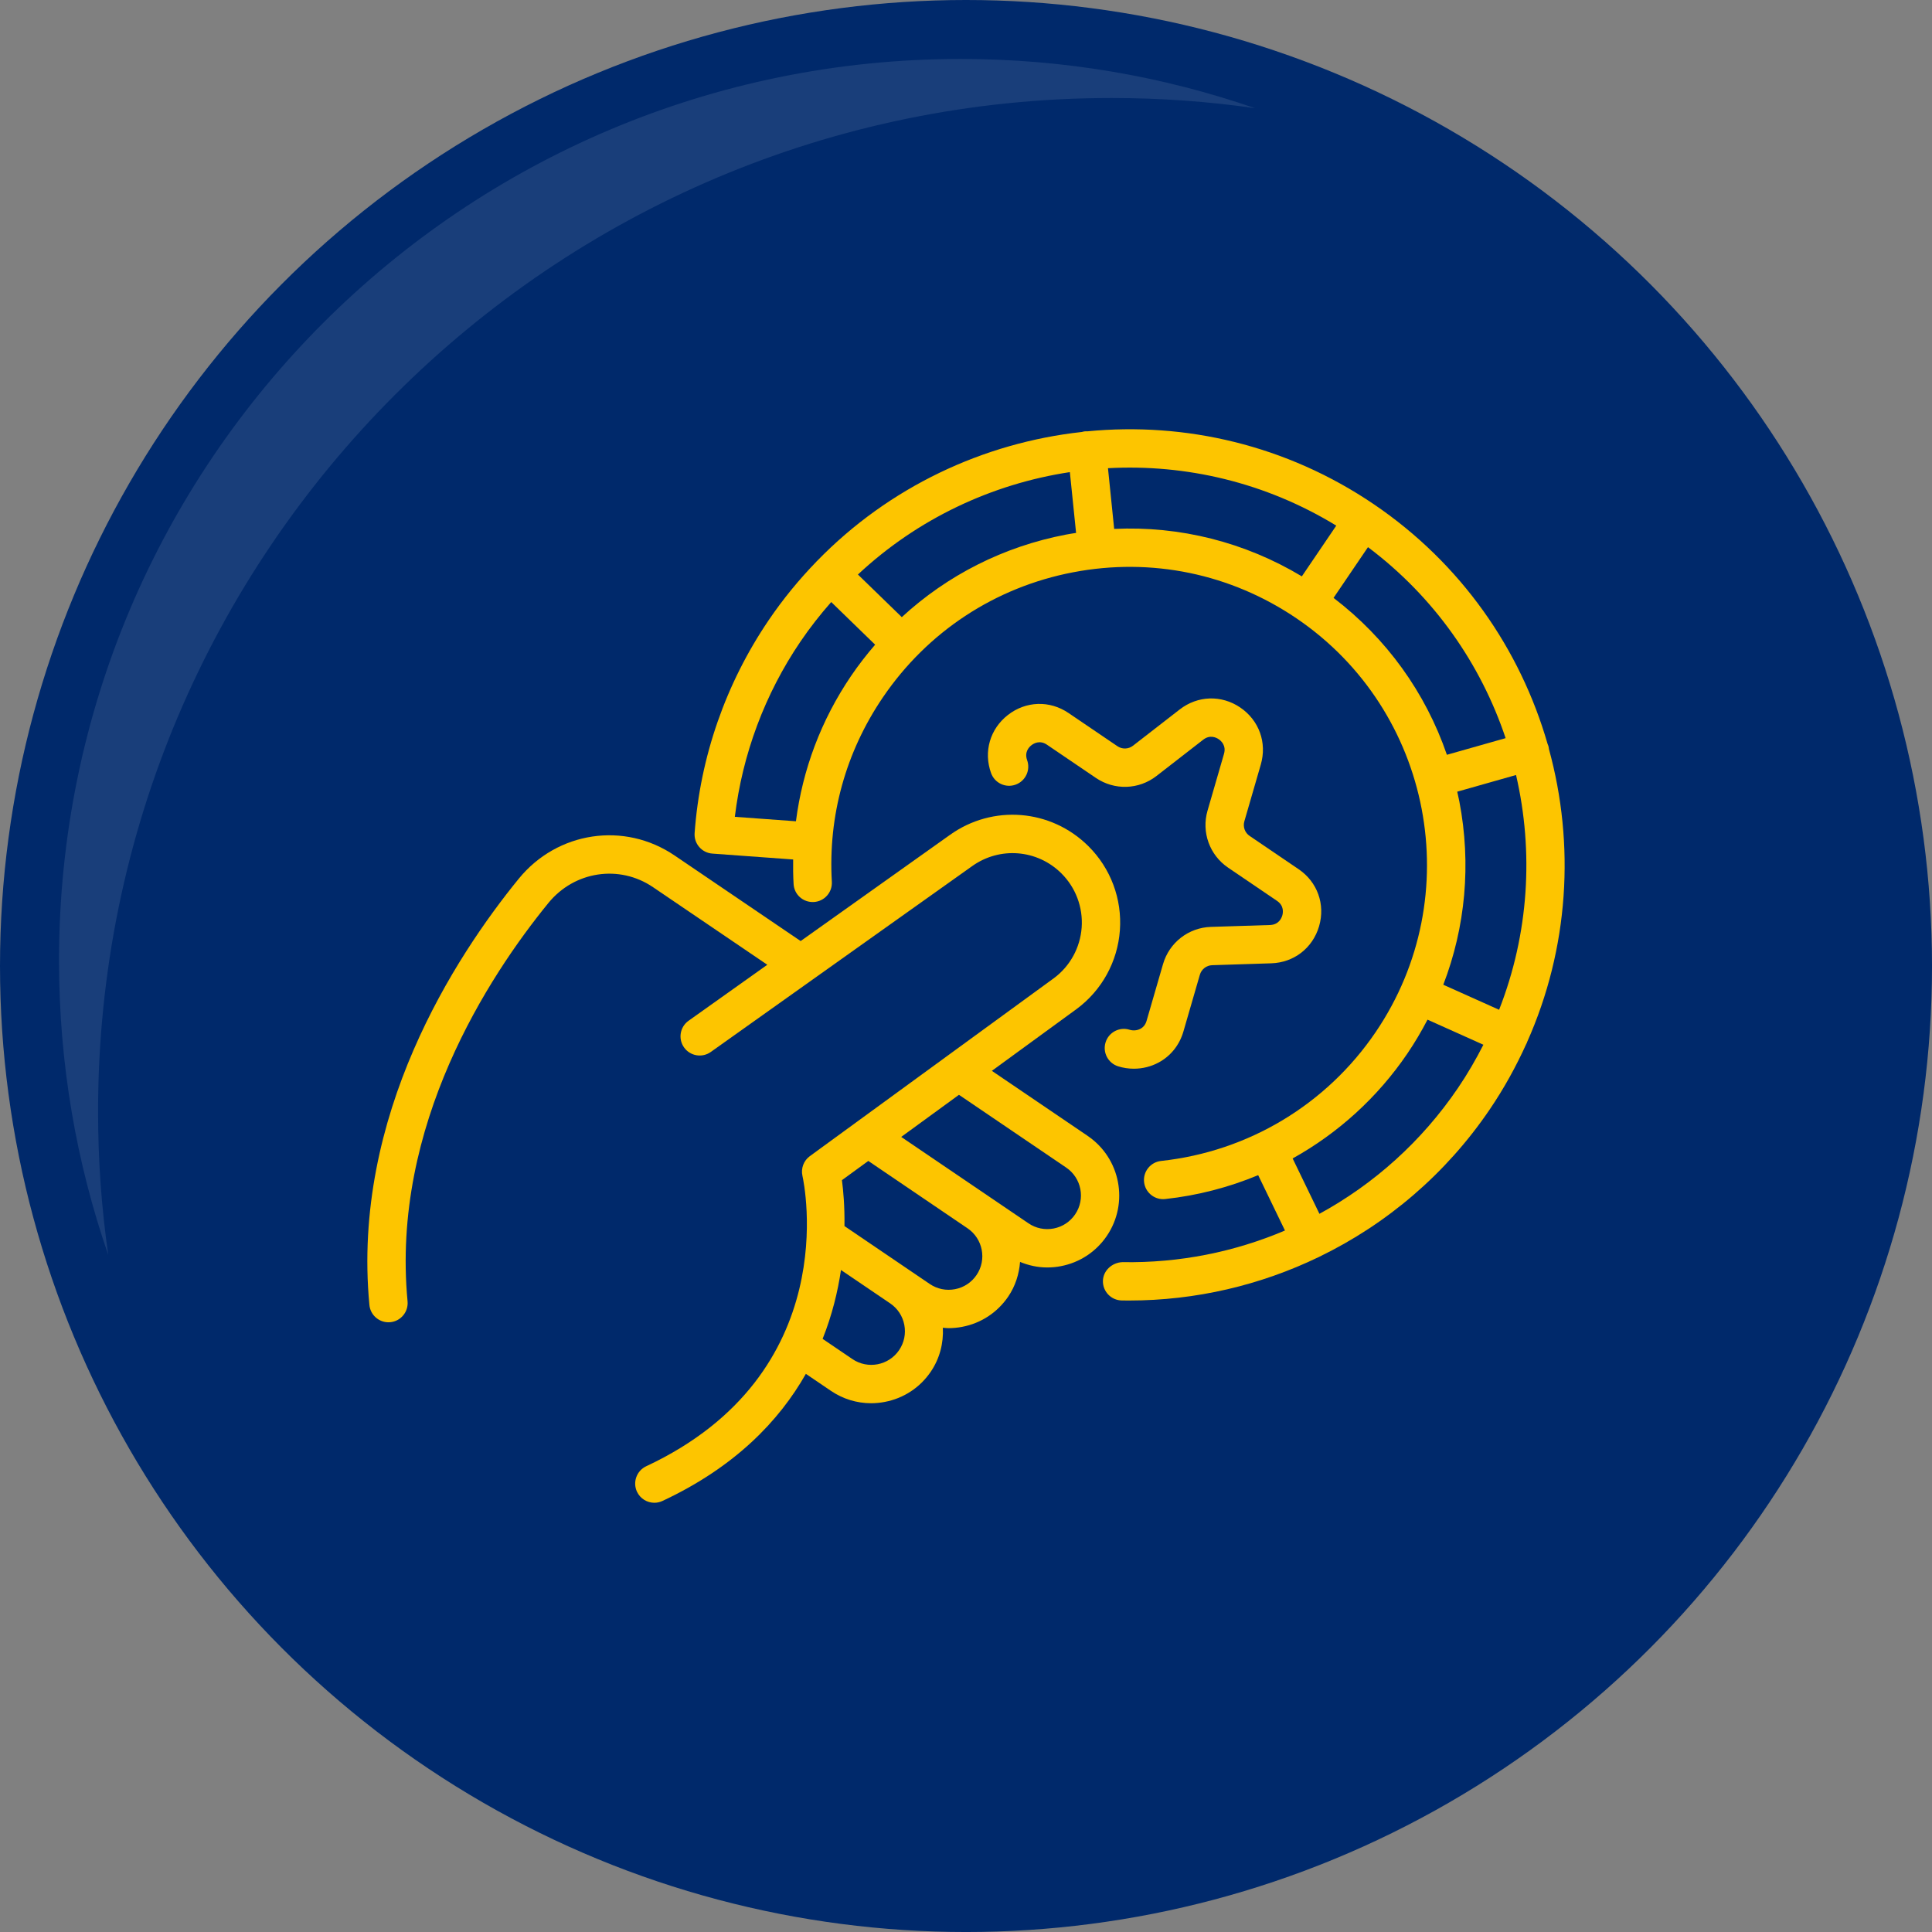
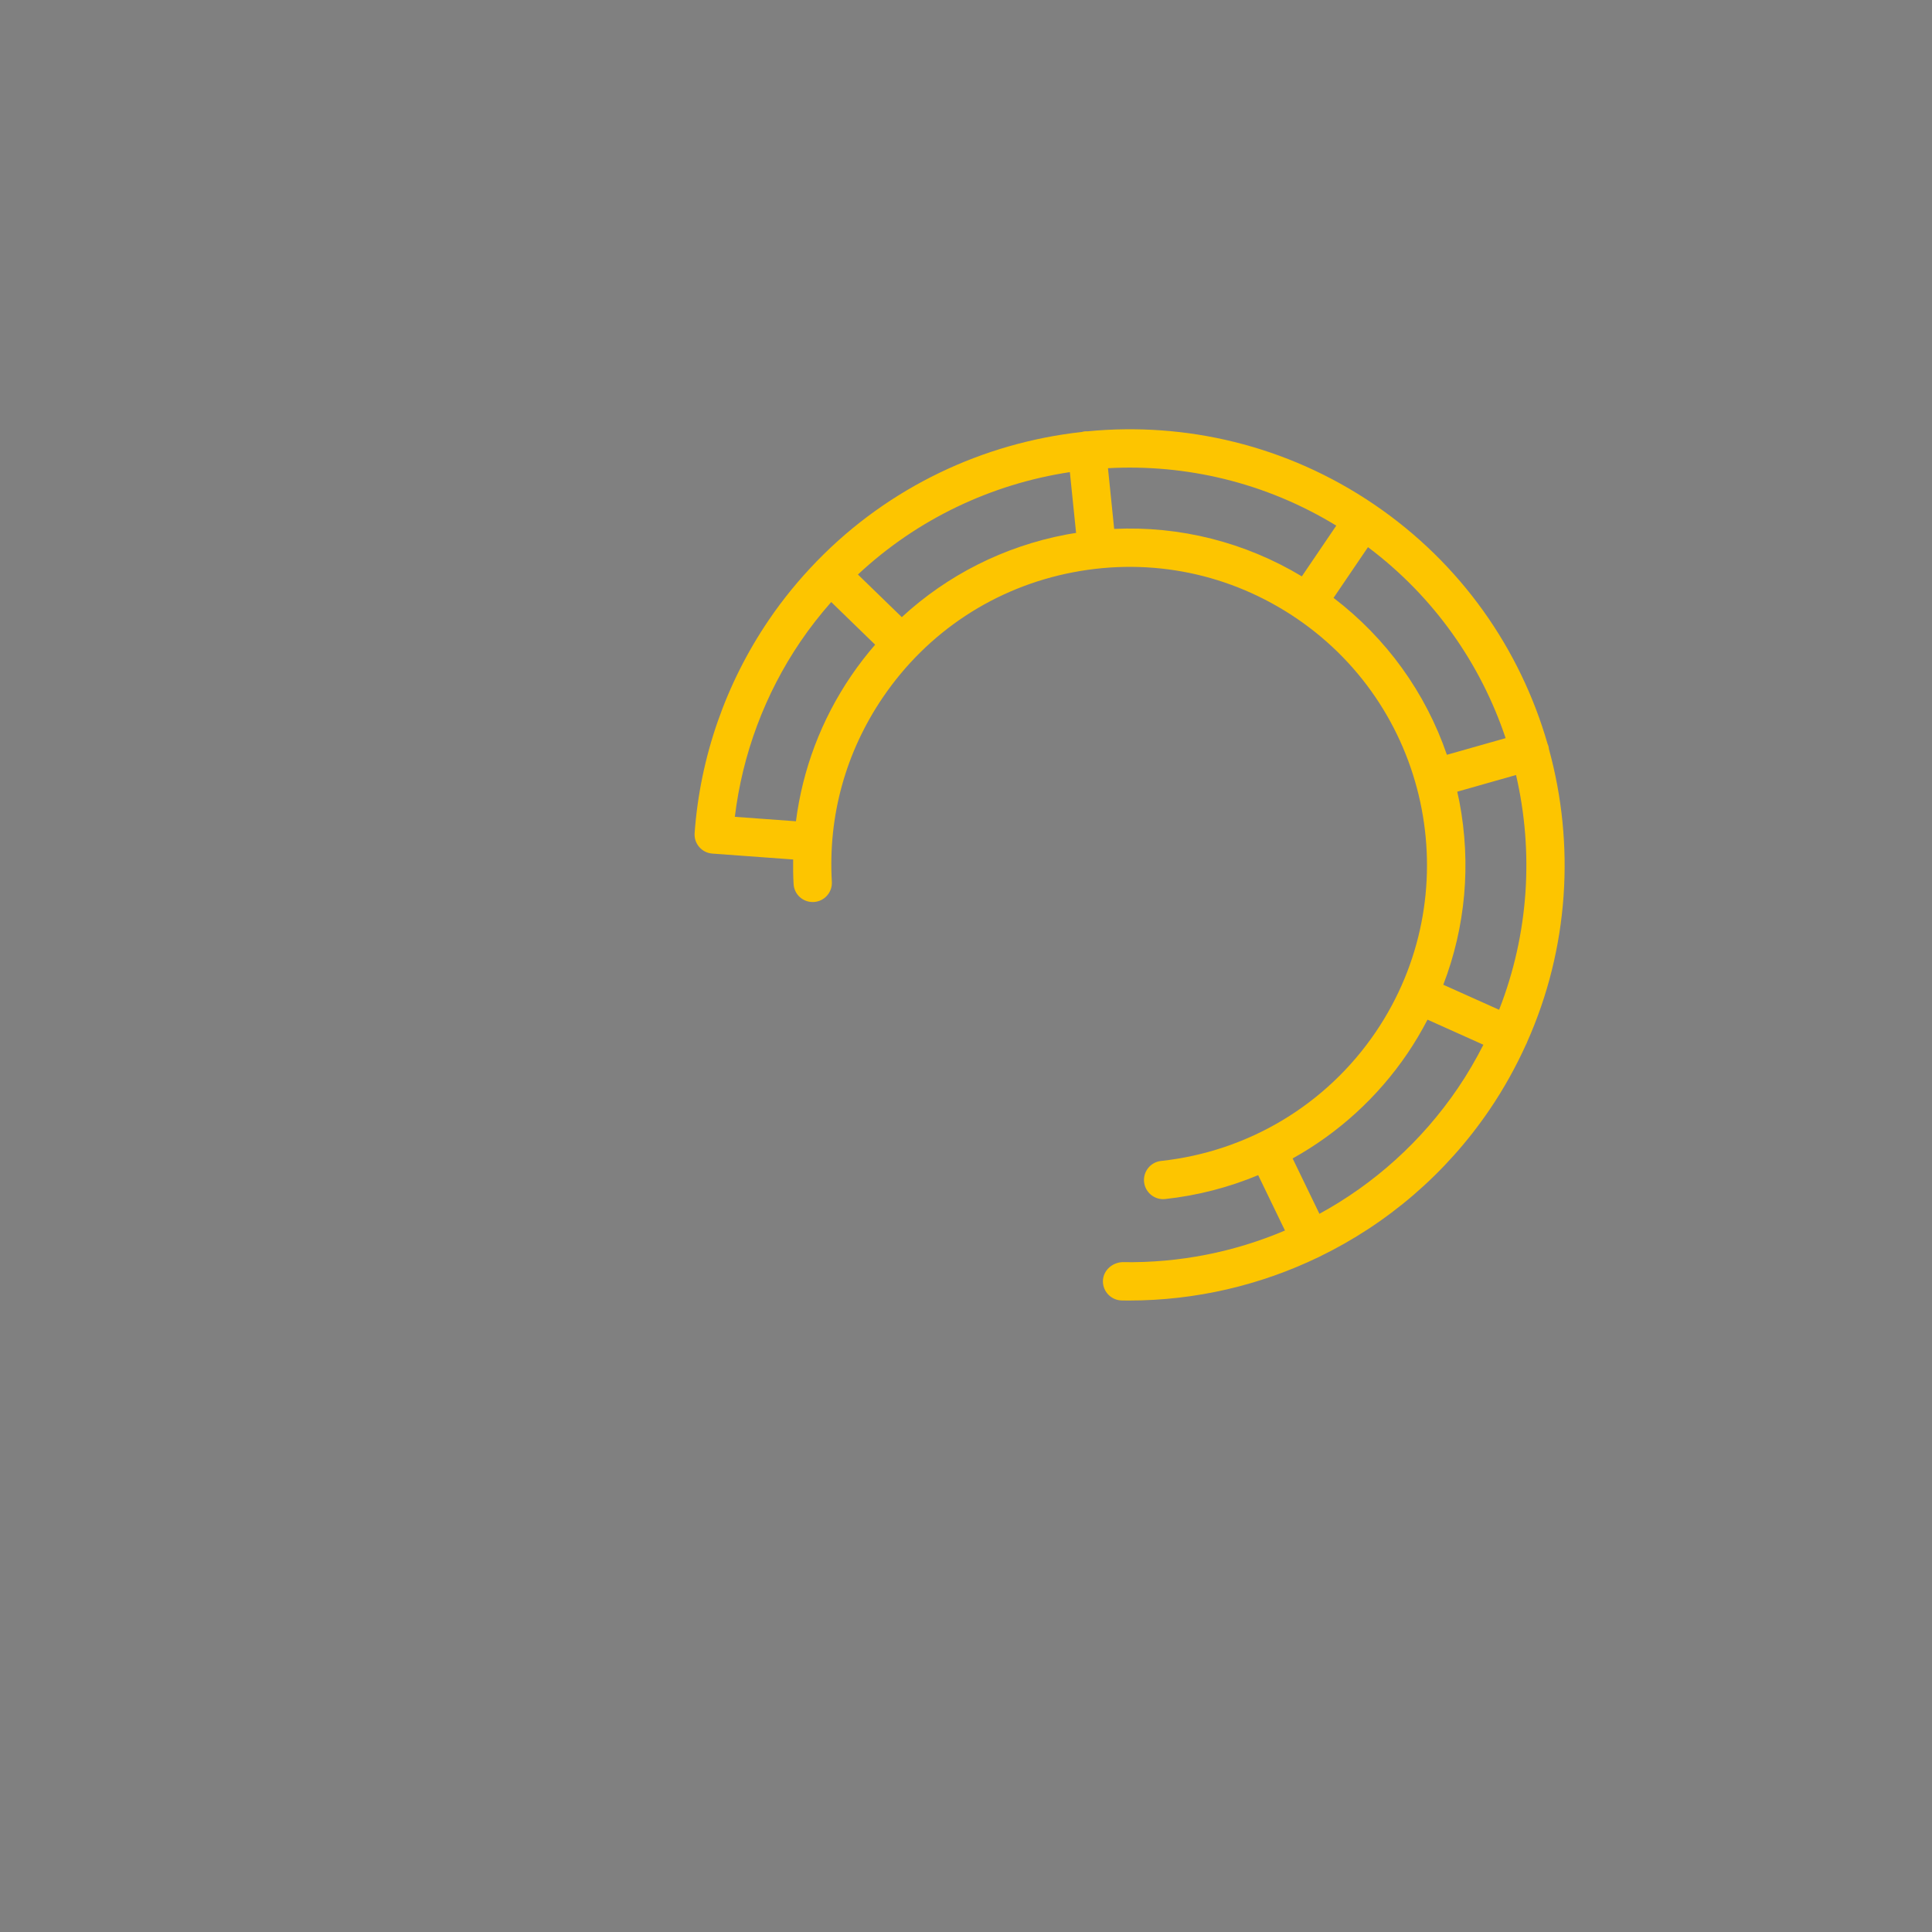
<svg xmlns="http://www.w3.org/2000/svg" id="Layer_2" data-name="Layer 2" viewBox="0 0 150.331 150.331">
  <rect x="0" y="0" width="150.331" height="150.331" fill="#808080" stroke="none" />
  <defs>
    <style>
      .cls-1 {
        fill: #fdc500;
      }

      .cls-1, .cls-2, .cls-3 {
        stroke-width: 0px;
      }

      .cls-2 {
        fill: #00296b;
      }

      .cls-3 {
        fill: #fff;
        opacity: .1;
      }
    </style>
  </defs>
  <g id="Layer_1-2" data-name="Layer 1">
    <g>
-       <circle class="cls-2" cx="75.166" cy="75.166" r="75.166" />
-       <path class="cls-3" d="M97.657,8.419c-3.647-.525-7.376-.793-11.167-.793-43.555,0-78.859,35.314-78.859,78.869,0,3.791.268,7.51.793,11.157-2.483-7.18-3.832-14.886-3.832-22.911,0-38.744,31.41-70.154,70.154-70.154,8.025,0,15.731,1.35,22.911,3.832Z" />
+       <path class="cls-3" d="M97.657,8.419Z" />
      <g>
-         <path class="cls-1" d="M84.638,88.388l-7.461-5.065,6.598-4.812c1.963-1.455,3.189-3.687,3.365-6.125.177-2.436-.716-4.822-2.449-6.544-2.917-2.901-7.457-3.263-10.79-.867l-11.601,8.249-9.81-6.659c-3.909-2.653-9.122-1.874-12.126,1.811-4.939,6.06-13.017,18.428-11.62,33.164.073.77.724,1.349,1.484,1.349.046,0,.093-.003.141-.007.819-.078,1.421-.806,1.344-1.625-1.298-13.676,6.309-25.291,10.96-30.996,2.021-2.479,5.521-3.009,8.141-1.228l8.892,6.036-6.127,4.357c-.671.477-.828,1.407-.351,2.078.479.671,1.409.828,2.079.351l20.326-14.453c2.152-1.545,5.077-1.312,6.955.555,1.116,1.109,1.691,2.646,1.578,4.215-.114,1.569-.905,3.009-2.159,3.939l-18.992,13.85c-.48.349-.705.952-.576,1.532.14.625,3.244,15.395-12.156,22.597-.745.349-1.066,1.237-.719,1.983.254.54.791.859,1.353.859.211,0,.426-.046.63-.141,5.635-2.635,9.078-6.224,11.158-9.891l1.944,1.319c.938.637,2.022.968,3.133.968.353,0,.708-.034,1.063-.102,1.469-.279,2.741-1.116,3.581-2.353.692-1.02,1-2.211.939-3.42.146.012.292.033.439.033.354,0,.71-.034,1.065-.102,1.469-.279,2.74-1.116,3.582-2.354.563-.831.848-1.762.921-2.698.67.276,1.381.432,2.108.432.353,0,.708-.032,1.063-.1,1.469-.281,2.741-1.118,3.581-2.355,1.733-2.554,1.067-6.043-1.487-7.778ZM69.961,105.055c-.809,1.194-2.443,1.506-3.636.695l-2.316-1.572c.741-1.861,1.182-3.685,1.428-5.359l3.833,2.601c.577.394.965.986,1.096,1.671.131.687-.012,1.384-.405,1.963ZM75.985,99.212c-.394.579-.988.971-1.675,1.101-.687.133-1.383-.012-1.963-.404l-1.405-.954s-.001-.001-.002-.002c0,0-.001,0-.002-.001l-5.229-3.55c.022-1.527-.091-2.772-.197-3.572l2.052-1.496,7.724,5.243s0,0,0,0c1.194.811,1.508,2.442.697,3.636ZM83.659,94.49c-.394.579-.987.969-1.673,1.101-.685.131-1.385-.012-1.962-.406l-3.06-2.077h0s-6.84-4.643-6.84-4.643l4.494-3.277,8.346,5.664c1.194.811,1.506,2.443.695,3.637Z" />
        <path class="cls-1" d="M118.82,81.097c3.267-7.316,3.745-15.391,1.703-22.816-.009-.079-.02-.159-.042-.239-.017-.057-.042-.109-.064-.163-2.117-7.345-6.707-14.02-13.51-18.638-6.801-4.617-14.695-6.42-22.299-5.679-.062-.001-.123-.006-.185,0-.083.009-.163.028-.241.05-7.668.844-15.009,4.281-20.605,10.037-.008.008-.019.01-.026.018-.008.008-.01.018-.017.026-1.345,1.388-2.594,2.902-3.716,4.555-3.35,4.932-5.343,10.664-5.769,16.576-.06.821.559,1.535,1.38,1.595,0,0,.002,0,.003,0,0,0,0,0,0,0l6.284.458c-.009.633-.003,1.269.034,1.907.046.821.736,1.445,1.574,1.402.821-.048,1.45-.751,1.402-1.574-.296-5.123,1.075-10.081,3.965-14.34,3.478-5.121,8.74-8.584,14.821-9.745,6.081-1.162,12.25.111,17.372,3.588,10.574,7.178,13.335,21.619,6.159,32.192-3.828,5.64-9.914,9.294-16.699,10.027-.818.089-1.411.825-1.322,1.642.083.763.729,1.331,1.48,1.331.055,0,.107-.003.162-.009,2.52-.272,4.95-.909,7.236-1.858l2.084,4.307c-3.923,1.668-8.212,2.537-12.65,2.461-.784.029-1.501.644-1.515,1.467-.013.823.644,1.501,1.467,1.515.187.003.373.005.559.005,5.206,0,10.232-1.193,14.766-3.382.008-.004.017-.005.025-.009.01-.005.018-.012.027-.017,5.26-2.551,9.852-6.449,13.251-11.456,1.118-1.647,2.062-3.362,2.854-5.117.008-.016.021-.027.028-.043.011-.024.015-.049.024-.074ZM113.556,62.375c-.05-.26-.11-.516-.167-.773l4.576-1.298c1.386,5.982.999,12.358-1.318,18.268l-4.343-1.948c1.729-4.499,2.181-9.398,1.252-14.249ZM61.933,63.904l-4.755-.346c.589-4.863,2.332-9.55,5.105-13.634.741-1.092,1.546-2.113,2.396-3.079l3.417,3.319c-.665.77-1.294,1.578-1.874,2.433-2.333,3.437-3.771,7.282-4.289,11.307ZM82.95,41.597c-4.851.927-9.237,3.157-12.78,6.423l-3.414-3.316c4.637-4.336,10.42-7.048,16.491-7.968l.484,4.731c-.26.042-.521.08-.781.13ZM86.695,41.155l-.482-4.724c6.059-.331,12.256,1.104,17.764,4.469l-2.679,3.947c-4.438-2.664-9.481-3.932-14.602-3.692ZM103.765,46.522l2.679-3.947c5.162,3.876,8.783,9.107,10.71,14.861l-4.569,1.295c-1.666-4.848-4.707-9.068-8.821-12.21ZM102.666,94.447l-2.084-4.307c3.529-1.963,6.598-4.733,8.925-8.159.581-.855,1.1-1.738,1.57-2.64l4.347,1.951c-.583,1.147-1.235,2.272-1.977,3.365-2.82,4.153-6.529,7.471-10.781,9.791Z" />
-         <path class="cls-1" d="M98.105,59.487c.492-1.7-.135-3.44-1.6-4.435-1.463-.993-3.312-.934-4.711.152l-3.634,2.821c-.354.274-.84.29-1.21.039l-3.808-2.585c-1.465-.995-3.314-.935-4.711.15-1.399,1.087-1.914,2.864-1.314,4.529.28.774,1.135,1.176,1.908.896.774-.278,1.176-1.133.896-1.908-.229-.634.16-1.024.337-1.16.177-.14.651-.419,1.208-.039l3.808,2.585c1.443.978,3.336.918,4.713-.152l3.634-2.822c.535-.414,1.022-.165,1.208-.039s.598.491.411,1.138l-1.281,4.42c-.485,1.673.157,3.455,1.6,4.435l3.806,2.585c.559.378.474.922.411,1.138-.063.215-.281.719-.956.741l-4.598.146c-1.742.055-3.237,1.218-3.725,2.891l-1.281,4.419c-.082.283-.242.491-.477.617-.25.135-.565.164-.845.077-.78-.247-1.622.191-1.867.976-.247.786.191,1.622.976,1.869.397.124.811.186,1.222.186.668,0,1.333-.162,1.924-.48.94-.504,1.627-1.361,1.932-2.412l1.281-4.42c.126-.429.508-.728.956-.743l4.599-.147c1.768-.056,3.23-1.191,3.724-2.891.493-1.7-.134-3.442-1.6-4.435l-3.806-2.585c-.372-.25-.535-.709-.411-1.138l1.281-4.419Z" />
      </g>
    </g>
  </g>
</svg>